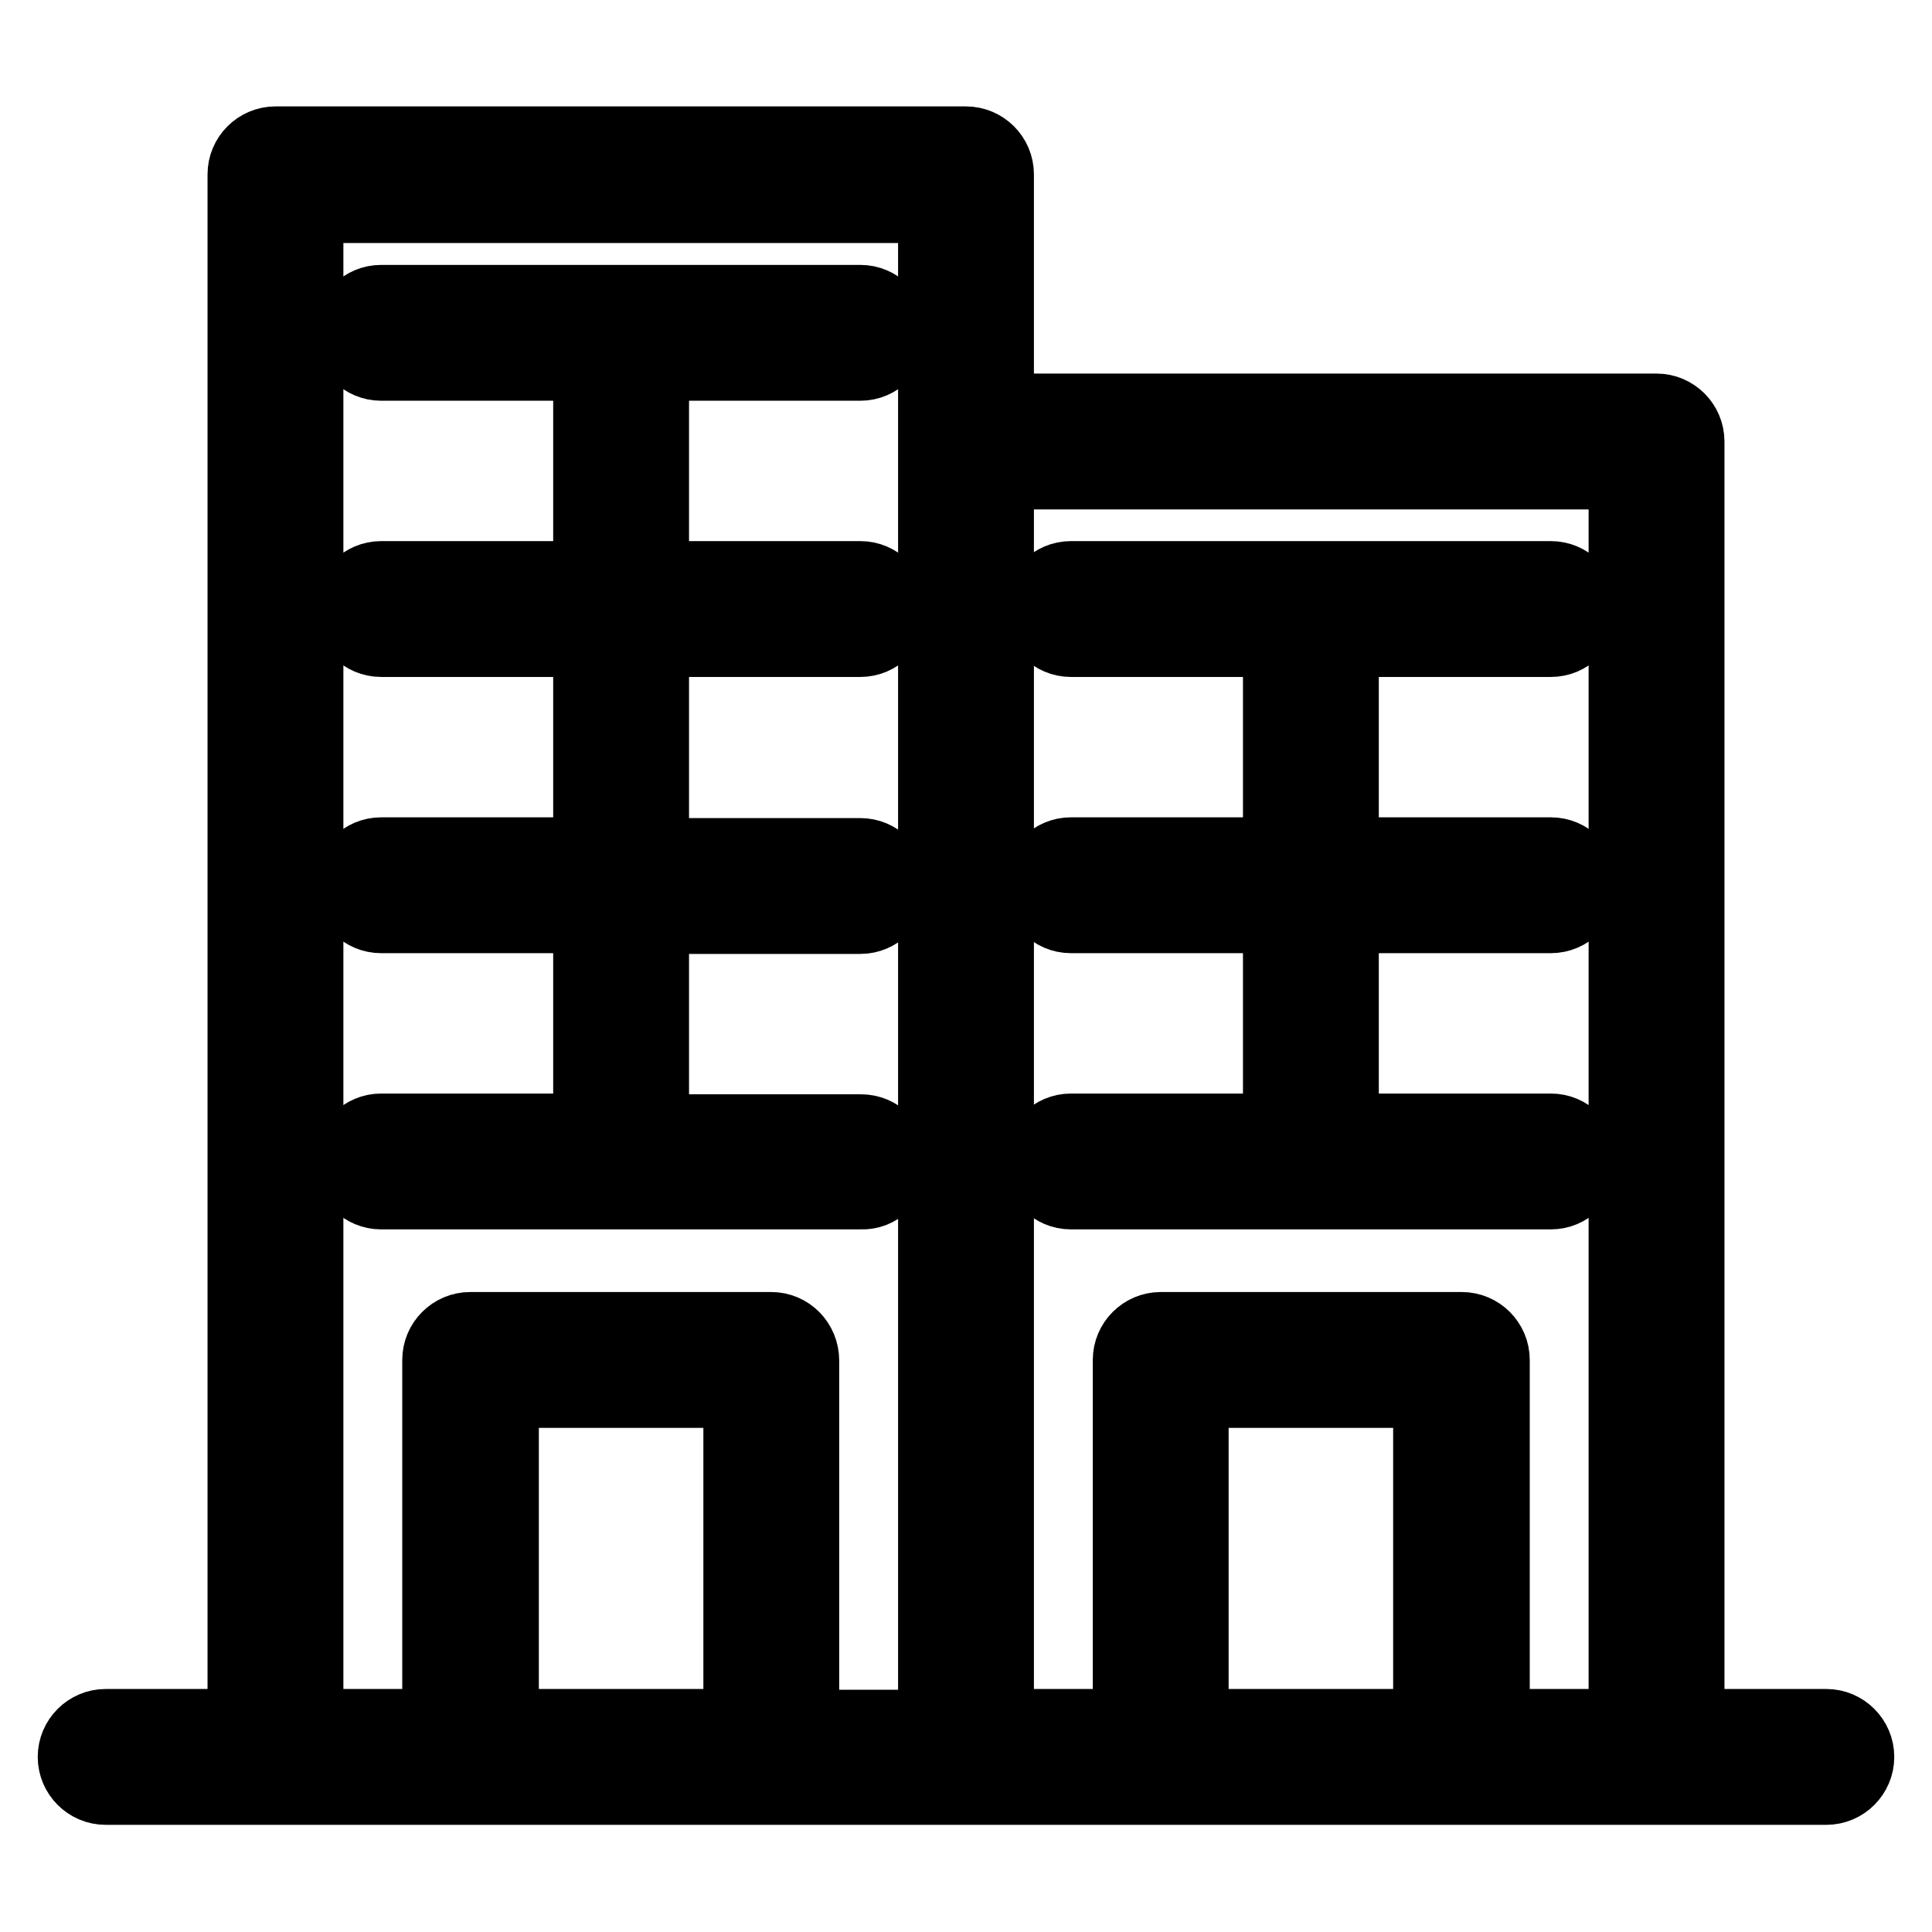
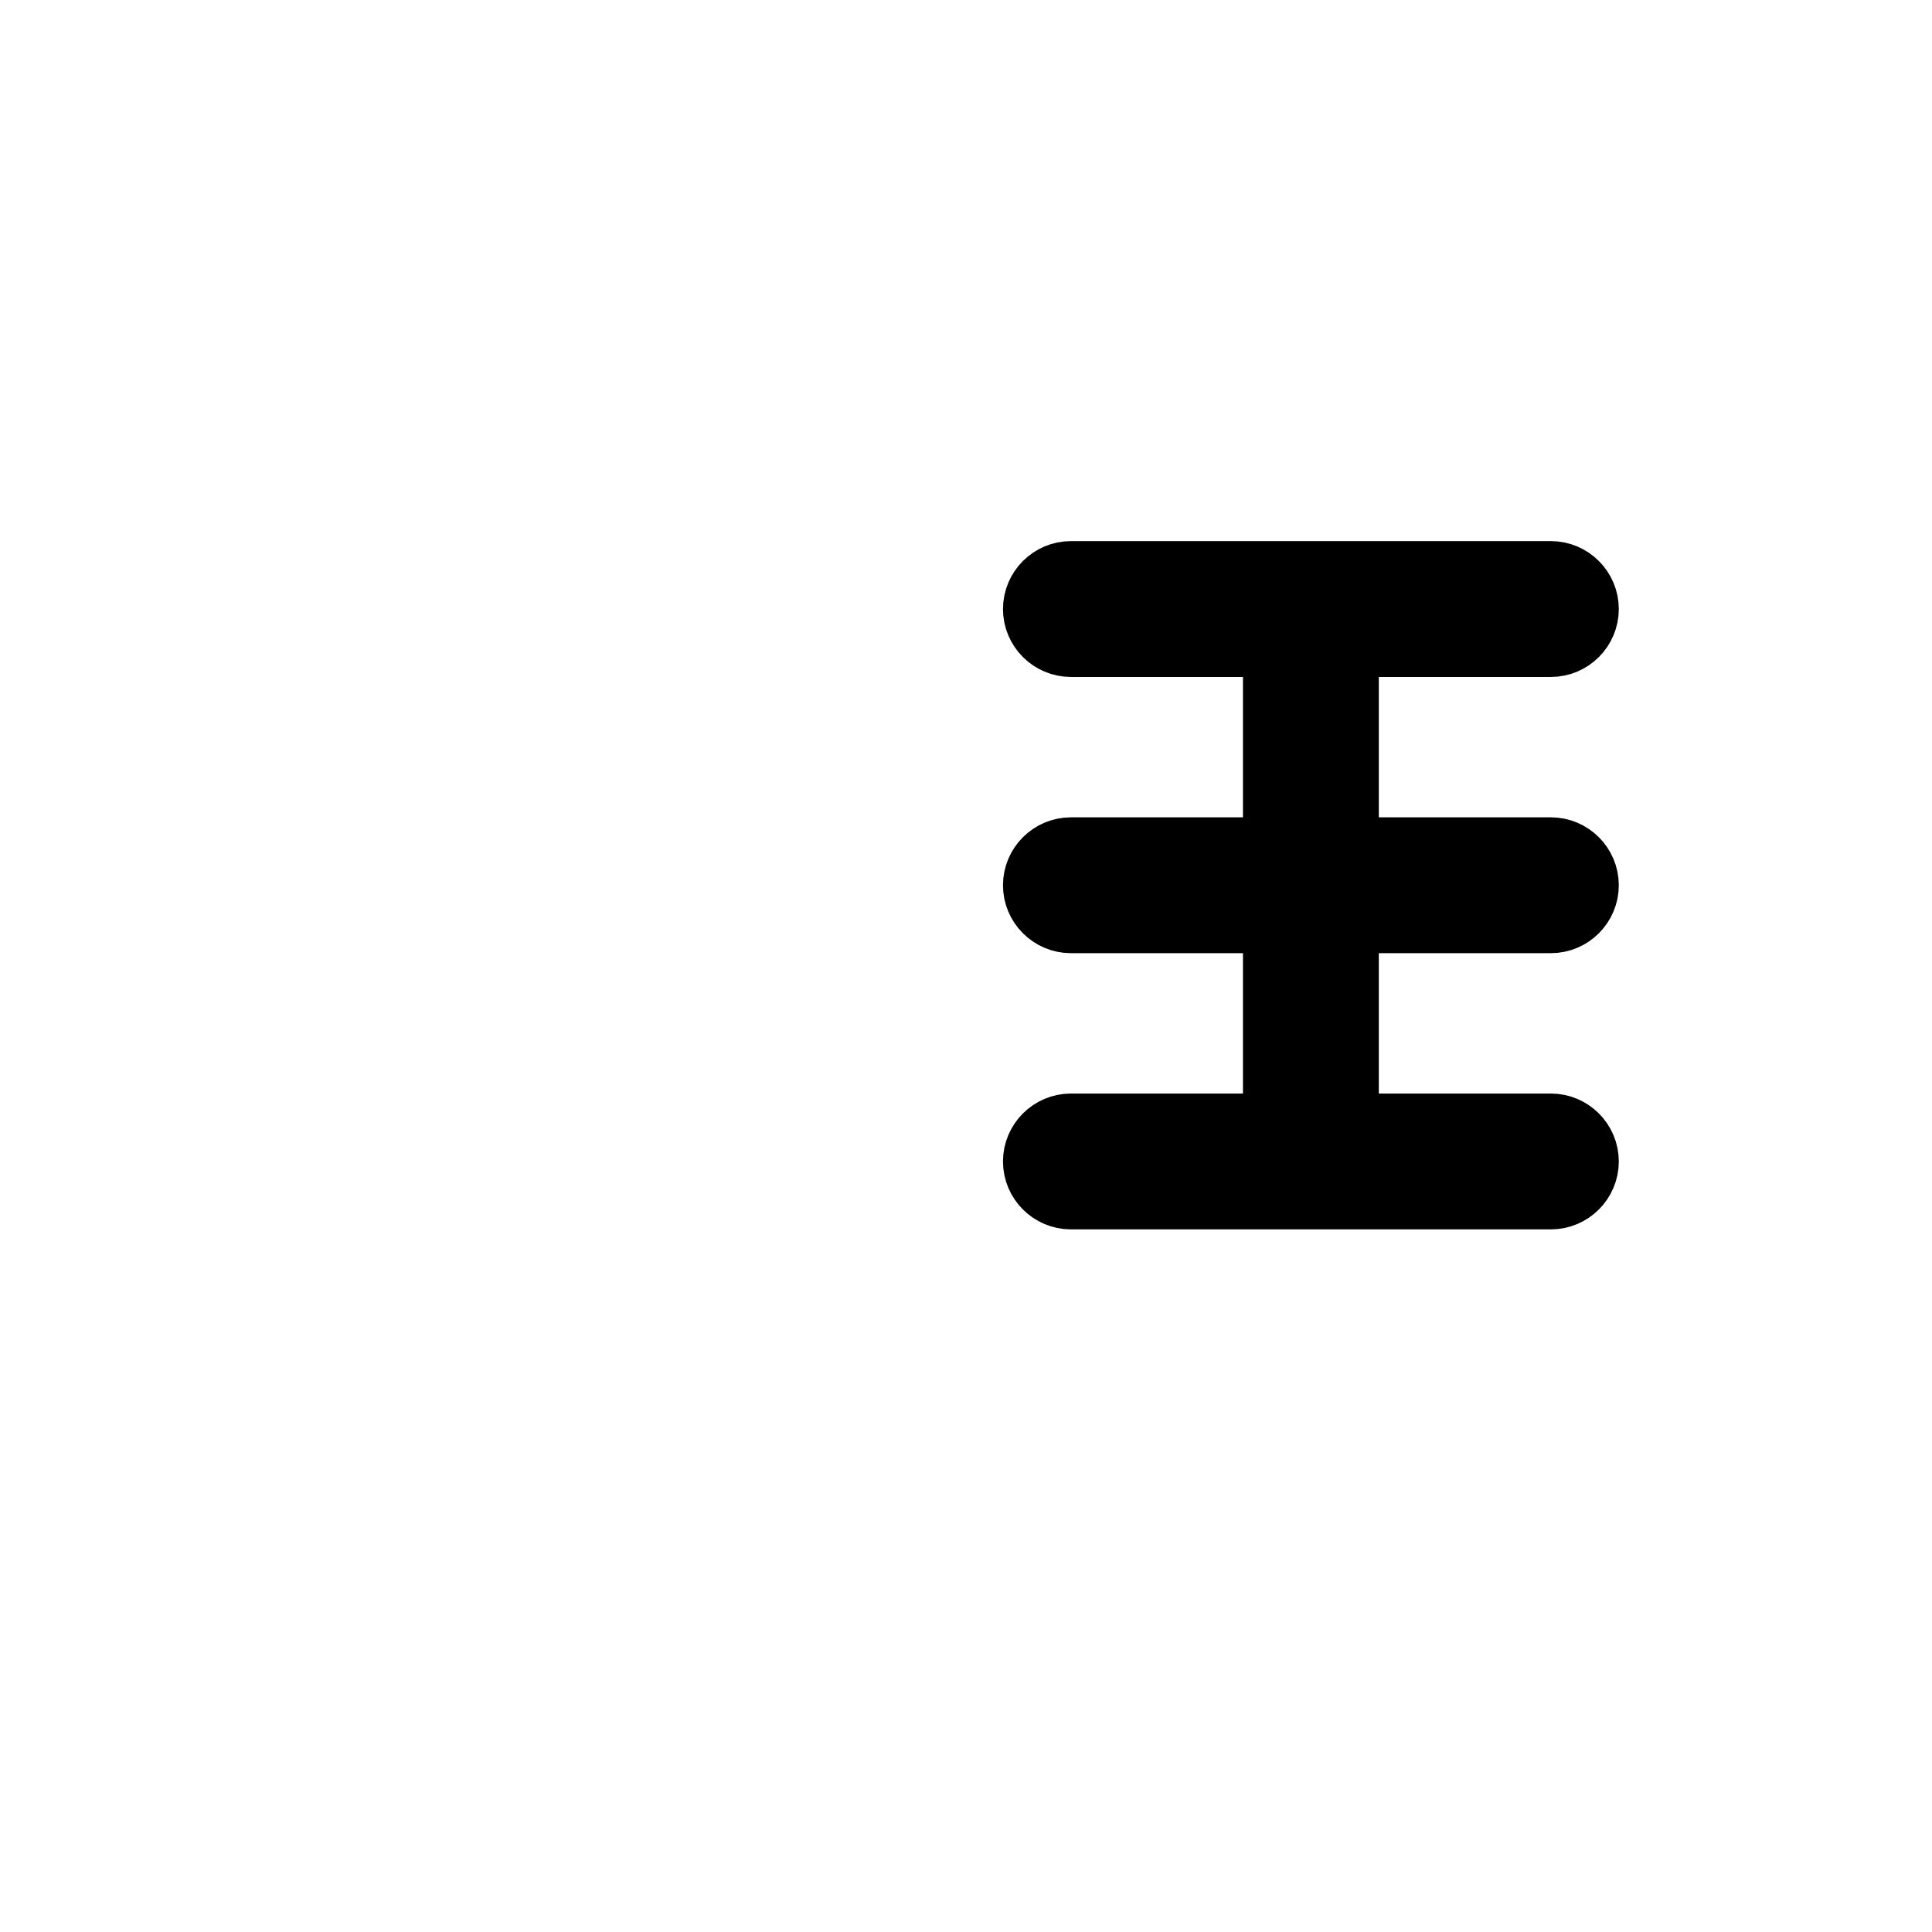
<svg xmlns="http://www.w3.org/2000/svg" version="1.1" x="0px" y="0px" viewBox="0 0 256 256" enable-background="new 0 0 256 256" xml:space="preserve">
  <g>
    <g>
      <g>
-         <path stroke-width="10" fill-opacity="0" stroke="#000000" d="M132,23.1c0-2.2-1.8-4-4-4H36.5c-2.2,0-4,1.8-4,4v205.7H14c-2.2,0-4,1.8-4,4s1.8,4,4,4h22.5h25.8h39.9H128h25.8h39.9h25.8H242c2.2,0,4-1.8,4-4s-1.8-4-4-4h-18.5V58.5c0-2.2-1.8-4-4-4H132V23.1z M66.4,228.8v-44.6h31.8v44.6H66.4z M102.2,176.2H62.3c-2.2,0-4,1.8-4,4v48.6H40.5V27.2H124v31.4v170.3h-17.8v-48.6C106.2,178,104.4,176.2,102.2,176.2z M157.8,228.8v-44.6h31.8v44.6H157.8z M215.5,62.5v166.3h-17.8v-48.6c0-2.2-1.8-4-4-4h-39.9c-2.2,0-4,1.8-4,4v48.6H132V62.5H215.5z" />
-         <path stroke-width="10" fill-opacity="0" stroke="#000000" d="M118.1,154c0-2.2-1.8-4-4-4H86.3v-28.6H114c2.2,0,4-1.8,4-4s-1.8-4-4-4H86.3V84.7H114c2.2,0,4-1.8,4-4c0-2.2-1.8-4-4-4H86.3V48.1H114c2.2,0,4-1.8,4-4c0-2.2-1.8-4-4-4H82.2H50.5c-2.2,0-4,1.8-4,4c0,2.2,1.8,4,4,4h27.8v28.6H50.5c-2.2,0-4,1.8-4,4c0,2.2,1.8,4,4,4h27.8v28.6H50.5c-2.2,0-4,1.8-4,4s1.8,4,4,4h27.8v28.6H50.5c-2.2,0-4,1.8-4,4c0,2.2,1.8,4,4,4h31.8h31.8C116.3,158,118.1,156.2,118.1,154z" />
        <path stroke-width="10" fill-opacity="0" stroke="#000000" d="M141.9,149.9c-2.2,0-4,1.8-4,4c0,2.2,1.8,4,4,4h31.8h31.8c2.2,0,4-1.8,4-4c0-2.2-1.8-4-4-4h-27.8v-28.6h27.8c2.2,0,4-1.8,4-4s-1.8-4-4-4h-27.8V84.7h27.8c2.2,0,4-1.8,4-4c0-2.2-1.8-4-4-4h-31.8h-31.8c-2.2,0-4,1.8-4,4c0,2.2,1.8,4,4,4h27.8v28.6h-27.8c-2.2,0-4,1.8-4,4s1.8,4,4,4h27.8v28.6H141.9L141.9,149.9z" />
      </g>
      <g />
      <g />
      <g />
      <g />
      <g />
      <g />
      <g />
      <g />
      <g />
      <g />
      <g />
      <g />
      <g />
      <g />
      <g />
    </g>
  </g>
</svg>